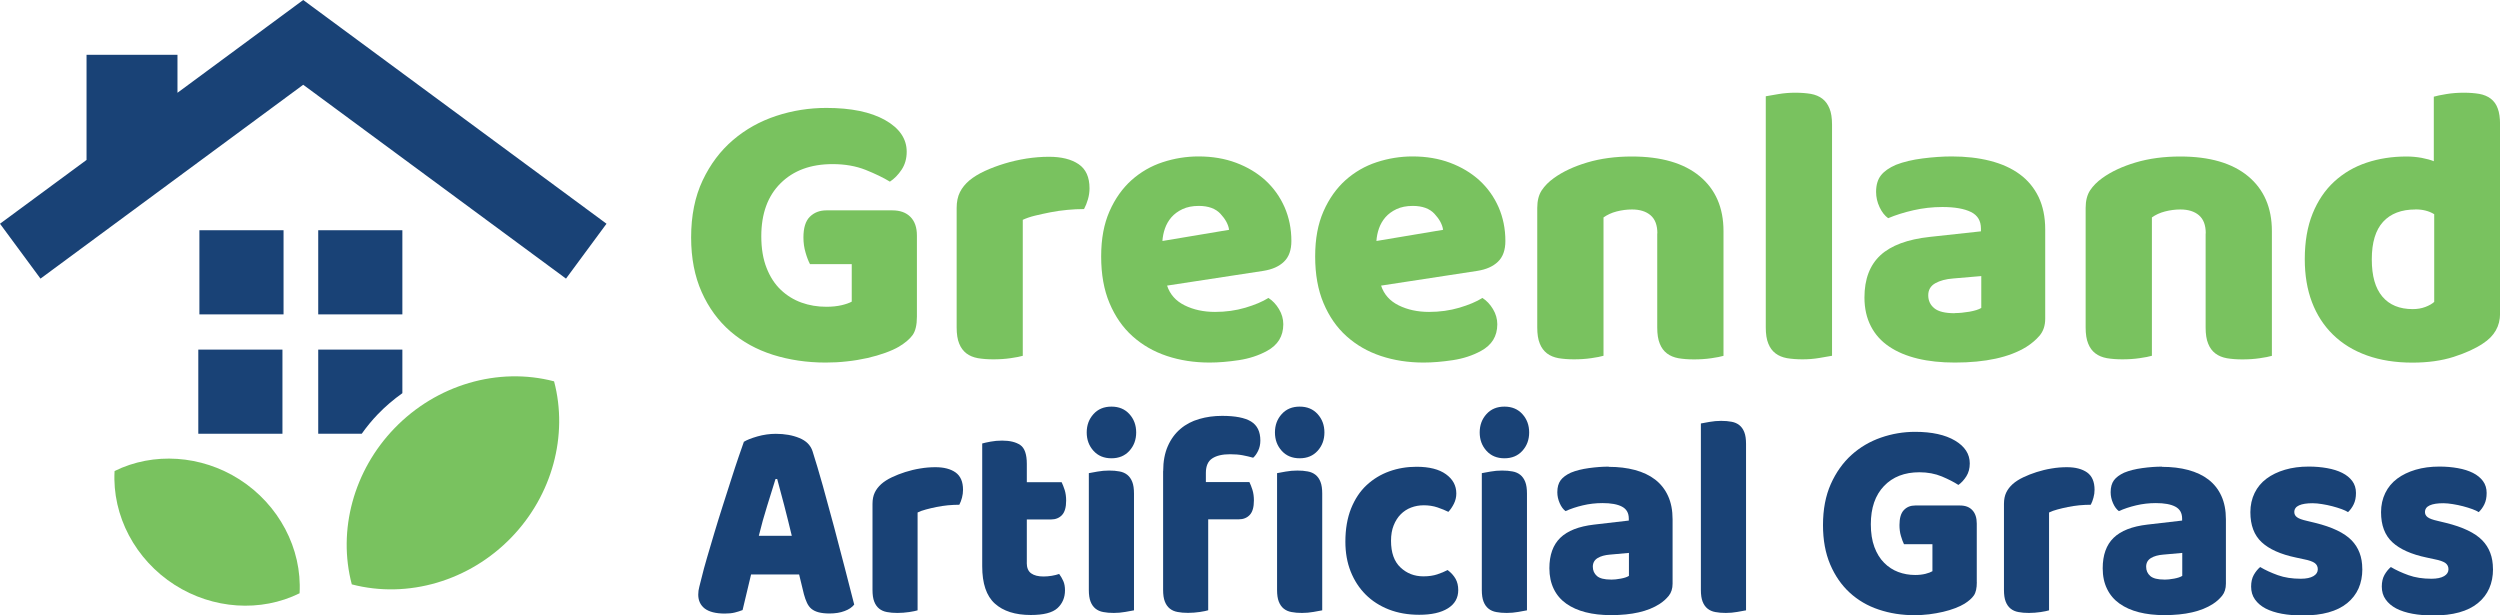
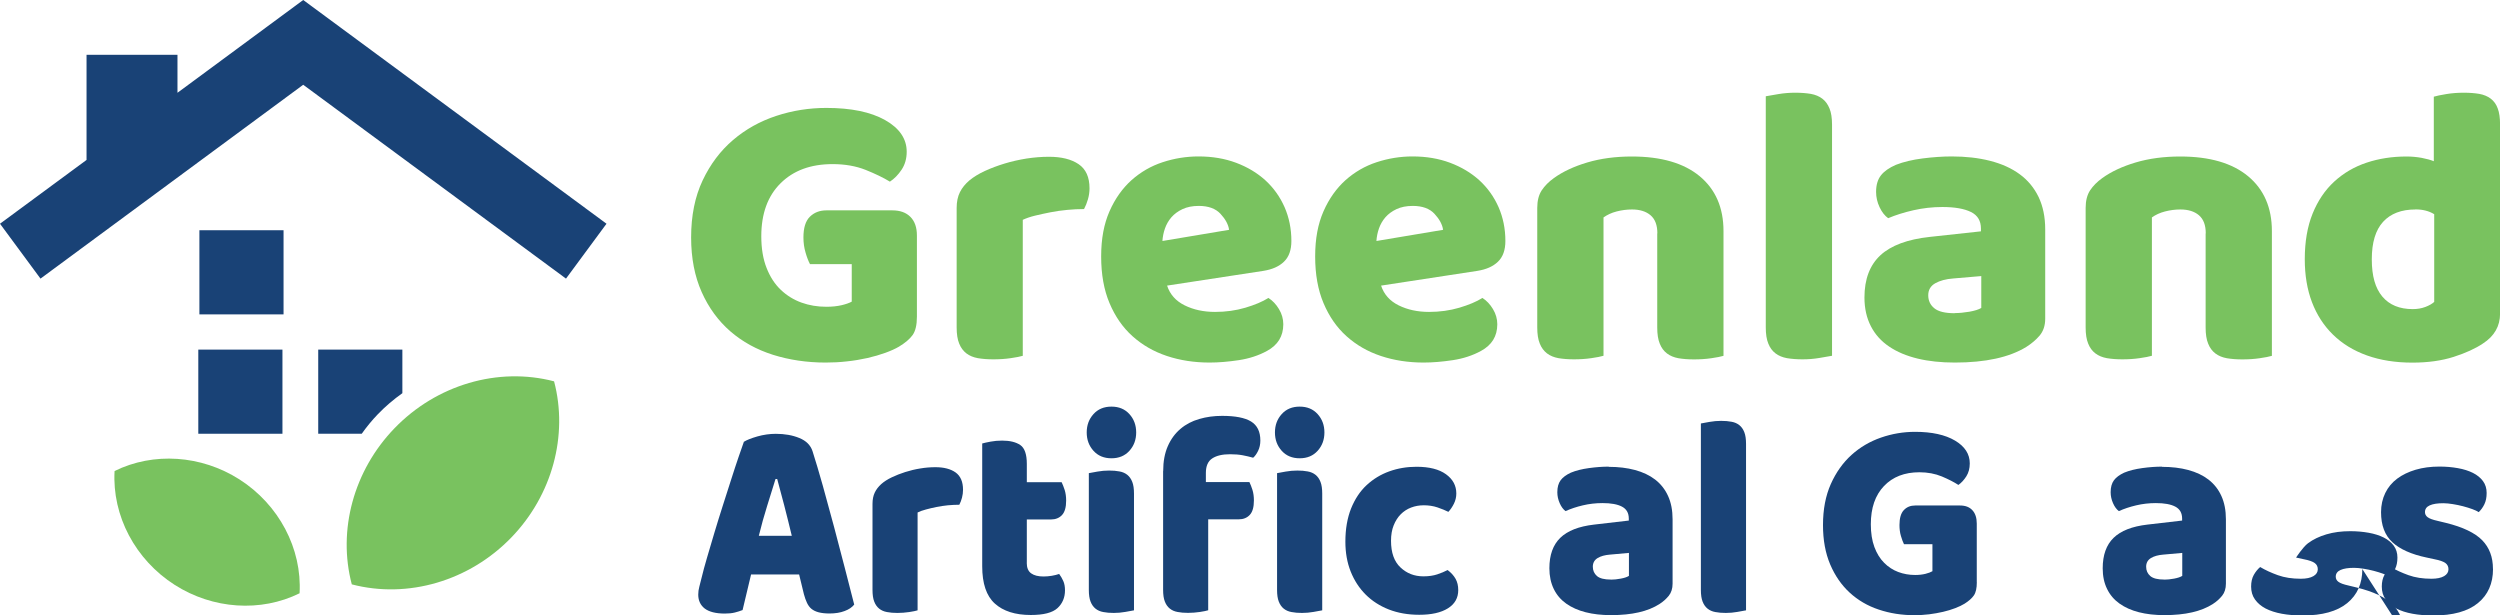
<svg xmlns="http://www.w3.org/2000/svg" id="Layer_2" data-name="Layer 2" viewBox="0 0 364.84 89.82">
  <defs>
    <style>
      .cls-1 {
        fill: #194276;
      }

      .cls-2 {
        fill: #79c25f;
      }
    </style>
  </defs>
  <g id="Layer_1-2" data-name="Layer 1">
    <path class="cls-2" d="M51.34,85.28c-2.09-7.9,.28-16.62,6.22-22.77,6.13-6.36,15.13-9,23.3-6.86h0c2.09,7.9-.28,16.62-6.22,22.77-6.13,6.36-15.13,9-23.3,6.86" />
    <path class="cls-2" d="M43.72,86.58c-5.67,2.8-12.65,2.33-18.22-1.22-5.76-3.68-9.15-10.09-8.78-16.62h0c5.67-2.8,12.65-2.33,18.22,1.22,5.76,3.68,9.15,10.1,8.78,16.62" />
    <rect class="cls-1" x="29.1" y="33.6" width="12.28" height="12.28" />
-     <rect class="cls-1" x="46.44" y="33.6" width="12.28" height="12.28" />
    <rect class="cls-1" x="28.94" y="51.02" width="12.28" height="12.28" />
    <path class="cls-1" d="M58.72,57.38v-6.36h-12.28v12.28h6.35c.71-1,1.49-1.96,2.36-2.86,1.1-1.14,2.3-2.16,3.57-3.06Z" />
    <polygon class="cls-1" points="44.25 0 44.25 0 44.25 0 44.25 0 25.9 13.54 25.9 8 12.63 8 12.63 23.34 0 32.65 5.91 40.66 44.25 12.37 82.6 40.66 88.51 32.65 44.25 0" />
    <g>
      <path class="cls-2" d="M133.81,46.22c0,1.2-.21,2.09-.63,2.68-.42,.58-1.08,1.14-1.99,1.69-.53,.31-1.19,.61-1.99,.9-.8,.29-1.67,.54-2.62,.76-.95,.21-1.94,.38-2.99,.49-1.04,.12-2.08,.17-3.1,.17-2.73,0-5.29-.38-7.68-1.13-2.39-.76-4.46-1.9-6.23-3.43-1.76-1.53-3.16-3.44-4.18-5.73-1.02-2.29-1.54-4.94-1.54-7.97,0-3.18,.56-5.95,1.68-8.32,1.12-2.37,2.6-4.33,4.44-5.9,1.84-1.57,3.94-2.74,6.31-3.52,2.37-.78,4.81-1.16,7.31-1.16,3.6,0,6.46,.59,8.56,1.77,2.1,1.18,3.16,2.73,3.16,4.62,0,1.01-.25,1.88-.74,2.62-.49,.74-1.06,1.32-1.71,1.75-.95-.58-2.13-1.15-3.55-1.72-1.42-.56-3.02-.84-4.81-.84-3.19,0-5.72,.93-7.59,2.79-1.88,1.86-2.82,4.44-2.82,7.74,0,1.78,.26,3.33,.77,4.62,.51,1.3,1.2,2.37,2.08,3.2,.87,.83,1.88,1.45,3.01,1.86s2.35,.61,3.64,.61c.83,0,1.57-.08,2.22-.23,.64-.15,1.14-.33,1.48-.52v-5.47h-6.09c-.23-.43-.45-.99-.65-1.69-.21-.7-.31-1.43-.31-2.21,0-1.4,.31-2.4,.94-3.02,.63-.62,1.43-.93,2.42-.93h9.61c1.14,0,2.02,.32,2.65,.96,.63,.64,.94,1.54,.94,2.71v11.87Z" />
      <path class="cls-2" d="M149.28,51.92c-.38,.12-.98,.23-1.79,.35-.82,.12-1.66,.17-2.53,.17s-1.58-.06-2.25-.17c-.66-.12-1.22-.35-1.68-.7-.45-.35-.81-.82-1.05-1.43-.25-.6-.37-1.39-.37-2.36V30.34c0-.89,.16-1.66,.48-2.3,.32-.64,.79-1.21,1.39-1.72,.61-.5,1.36-.96,2.25-1.37,.89-.41,1.85-.77,2.87-1.08,1.02-.31,2.08-.55,3.19-.73,1.1-.17,2.2-.26,3.3-.26,1.82,0,3.26,.36,4.32,1.08,1.06,.72,1.59,1.89,1.59,3.52,0,.54-.08,1.08-.23,1.6-.15,.52-.34,1-.57,1.43-.8,0-1.61,.04-2.45,.12-.83,.08-1.65,.19-2.45,.35-.8,.16-1.55,.32-2.25,.49-.7,.17-1.3,.38-1.79,.61v19.84Z" />
      <path class="cls-2" d="M176.52,52.91c-2.24,0-4.31-.32-6.23-.96-1.92-.64-3.58-1.6-5.01-2.88s-2.54-2.89-3.36-4.83c-.82-1.94-1.22-4.21-1.22-6.81s.41-4.76,1.22-6.6c.81-1.84,1.89-3.35,3.21-4.54,1.33-1.18,2.84-2.06,4.55-2.62,1.71-.56,3.45-.84,5.23-.84,2.01,0,3.84,.31,5.49,.93,1.65,.62,3.07,1.47,4.27,2.56,1.19,1.09,2.12,2.39,2.79,3.9,.66,1.51,1,3.16,1,4.95,0,1.32-.36,2.33-1.08,3.02-.72,.7-1.73,1.14-3.01,1.34l-14.05,2.15c.42,1.28,1.27,2.24,2.56,2.88,1.29,.64,2.77,.96,4.44,.96,1.55,0,3.02-.2,4.41-.61,1.38-.41,2.51-.88,3.38-1.43,.61,.39,1.12,.93,1.54,1.63,.42,.7,.63,1.44,.63,2.21,0,1.75-.8,3.04-2.39,3.9-1.21,.66-2.58,1.11-4.1,1.34-1.52,.23-2.94,.35-4.27,.35Zm-1.59-22.86c-.91,0-1.7,.16-2.36,.47-.66,.31-1.2,.71-1.62,1.19-.42,.49-.73,1.03-.94,1.63-.21,.6-.33,1.21-.37,1.83l9.73-1.63c-.11-.78-.53-1.55-1.25-2.33-.72-.78-1.78-1.16-3.19-1.16Z" />
      <path class="cls-2" d="M207.75,52.91c-2.24,0-4.31-.32-6.23-.96-1.92-.64-3.58-1.6-5.01-2.88s-2.54-2.89-3.36-4.83c-.82-1.94-1.22-4.21-1.22-6.81s.41-4.76,1.22-6.6c.81-1.84,1.89-3.35,3.21-4.54,1.33-1.18,2.84-2.06,4.55-2.62,1.71-.56,3.45-.84,5.23-.84,2.01,0,3.84,.31,5.49,.93,1.65,.62,3.07,1.47,4.27,2.56,1.19,1.09,2.12,2.39,2.79,3.9,.66,1.51,1,3.16,1,4.95,0,1.32-.36,2.33-1.08,3.02-.72,.7-1.73,1.14-3.01,1.34l-14.05,2.15c.42,1.28,1.27,2.24,2.56,2.88,1.29,.64,2.77,.96,4.44,.96,1.55,0,3.02-.2,4.41-.61,1.38-.41,2.51-.88,3.38-1.43,.61,.39,1.12,.93,1.54,1.63,.42,.7,.63,1.44,.63,2.21,0,1.75-.8,3.04-2.39,3.9-1.21,.66-2.58,1.11-4.1,1.34-1.52,.23-2.94,.35-4.27,.35Zm-1.59-22.86c-.91,0-1.7,.16-2.36,.47-.66,.31-1.2,.71-1.62,1.19-.42,.49-.73,1.03-.94,1.63-.21,.6-.33,1.21-.37,1.83l9.73-1.63c-.11-.78-.53-1.55-1.25-2.33-.72-.78-1.78-1.16-3.19-1.16Z" />
      <path class="cls-2" d="M241.87,34.06c0-1.2-.33-2.08-1-2.65-.66-.56-1.56-.84-2.7-.84-.76,0-1.51,.1-2.25,.29-.74,.19-1.37,.49-1.91,.87v20.19c-.38,.12-.98,.23-1.79,.35-.82,.12-1.66,.17-2.53,.17s-1.58-.06-2.25-.17c-.66-.12-1.22-.35-1.68-.7-.45-.35-.81-.82-1.05-1.43-.25-.6-.37-1.39-.37-2.36V30.34c0-1.05,.22-1.9,.65-2.56,.44-.66,1.03-1.26,1.79-1.8,1.29-.93,2.91-1.69,4.86-2.27,1.95-.58,4.12-.87,6.51-.87,4.28,0,7.58,.96,9.9,2.88,2.31,1.92,3.47,4.59,3.47,8v18.21c-.38,.12-.98,.23-1.79,.35-.82,.12-1.66,.17-2.53,.17s-1.58-.06-2.25-.17c-.66-.12-1.22-.35-1.68-.7s-.81-.82-1.05-1.43c-.25-.6-.37-1.39-.37-2.36v-13.73Z" />
      <path class="cls-2" d="M267.36,51.92c-.42,.08-1.04,.18-1.85,.32-.82,.14-1.64,.2-2.47,.2s-1.58-.06-2.25-.17c-.66-.12-1.22-.35-1.68-.7s-.81-.82-1.05-1.43c-.25-.6-.37-1.39-.37-2.36V14.05c.42-.08,1.03-.18,1.85-.32,.82-.14,1.64-.2,2.47-.2s1.58,.06,2.25,.17c.66,.12,1.22,.35,1.68,.7,.46,.35,.8,.82,1.05,1.43,.25,.6,.37,1.39,.37,2.36V51.92Z" />
      <path class="cls-2" d="M284.82,22.83c2.05,0,3.91,.21,5.6,.64,1.69,.43,3.13,1.08,4.32,1.95,1.19,.87,2.11,1.98,2.76,3.32,.64,1.34,.97,2.92,.97,4.74v13.03c0,1.01-.28,1.83-.82,2.47-.55,.64-1.21,1.19-1.96,1.66-2.46,1.51-5.94,2.27-10.41,2.27-2.01,0-3.82-.19-5.43-.58-1.61-.39-3-.97-4.15-1.75-1.16-.78-2.05-1.76-2.67-2.97-.62-1.2-.94-2.6-.94-4.19,0-2.68,.78-4.73,2.33-6.17,1.55-1.43,3.96-2.33,7.22-2.68l7.45-.81v-.41c0-1.12-.48-1.93-1.45-2.41-.97-.48-2.36-.73-4.18-.73-1.44,0-2.84,.16-4.21,.47-1.37,.31-2.6,.7-3.7,1.16-.49-.35-.91-.88-1.25-1.6-.34-.72-.51-1.46-.51-2.24,0-1.01,.24-1.81,.71-2.41,.47-.6,1.2-1.11,2.19-1.54,1.1-.43,2.4-.74,3.89-.93,1.5-.19,2.91-.29,4.24-.29Zm.46,22.86c.64,0,1.36-.07,2.13-.2,.78-.14,1.36-.32,1.73-.55v-4.65l-4.1,.35c-1.06,.08-1.93,.31-2.62,.7-.68,.39-1.02,.97-1.02,1.75s.29,1.41,.88,1.89c.59,.49,1.58,.73,2.99,.73Z" />
      <path class="cls-2" d="M321.9,34.06c0-1.2-.33-2.08-1-2.65-.66-.56-1.56-.84-2.7-.84-.76,0-1.51,.1-2.25,.29-.74,.19-1.38,.49-1.91,.87v20.19c-.38,.12-.98,.23-1.79,.35-.82,.12-1.66,.17-2.53,.17s-1.58-.06-2.25-.17c-.66-.12-1.22-.35-1.68-.7s-.81-.82-1.05-1.43c-.25-.6-.37-1.39-.37-2.36V30.34c0-1.05,.22-1.9,.65-2.56,.44-.66,1.03-1.26,1.79-1.8,1.29-.93,2.91-1.69,4.86-2.27,1.95-.58,4.12-.87,6.51-.87,4.29,0,7.58,.96,9.9,2.88,2.31,1.92,3.47,4.59,3.47,8v18.21c-.38,.12-.98,.23-1.79,.35-.81,.12-1.66,.17-2.53,.17s-1.58-.06-2.25-.17c-.66-.12-1.22-.35-1.68-.7s-.81-.82-1.05-1.43c-.25-.6-.37-1.39-.37-2.36v-13.73Z" />
      <path class="cls-2" d="M336.35,37.84c0-2.56,.38-4.78,1.14-6.66,.76-1.88,1.81-3.44,3.16-4.68,1.35-1.24,2.92-2.16,4.72-2.76,1.8-.6,3.74-.9,5.83-.9,.76,0,1.5,.07,2.22,.2,.72,.14,1.31,.3,1.76,.49V14.11c.38-.12,.99-.24,1.82-.38,.83-.14,1.69-.2,2.56-.2s1.58,.06,2.25,.17c.66,.12,1.22,.35,1.68,.7,.46,.35,.8,.82,1.02,1.43,.23,.6,.34,1.39,.34,2.36v27.58c0,1.82-.83,3.28-2.5,4.36-1.1,.74-2.52,1.39-4.27,1.95-1.75,.56-3.76,.84-6.03,.84-2.47,0-4.67-.35-6.63-1.05-1.95-.7-3.6-1.71-4.95-3.03-1.35-1.32-2.37-2.9-3.07-4.74-.7-1.84-1.05-3.93-1.05-6.25Zm16.15-7.27c-2.05,0-3.62,.6-4.72,1.8-1.1,1.2-1.65,3.02-1.65,5.47s.51,4.22,1.54,5.44,2.5,1.83,4.44,1.83c.68,0,1.3-.11,1.85-.32,.55-.21,.98-.46,1.28-.73v-12.8c-.76-.47-1.67-.7-2.73-.7Z" />
    </g>
    <g>
      <path class="cls-1" d="M108.53,64.49c.44-.28,1.1-.54,2-.8,.89-.25,1.79-.38,2.69-.38,1.29,0,2.43,.2,3.43,.61,.99,.4,1.63,1.04,1.92,1.9,.46,1.45,.97,3.14,1.51,5.07,.54,1.93,1.08,3.92,1.63,5.97,.54,2.05,1.07,4.08,1.59,6.07,.52,2,.97,3.76,1.36,5.3-.31,.39-.77,.71-1.4,.94-.62,.24-1.36,.36-2.21,.36-.62,0-1.14-.06-1.57-.17-.43-.11-.77-.28-1.05-.5-.27-.22-.49-.52-.66-.88-.17-.36-.32-.78-.45-1.26l-.7-2.89h-7.01c-.21,.84-.41,1.7-.62,2.6-.21,.89-.41,1.76-.62,2.6-.36,.14-.74,.26-1.14,.36-.4,.1-.89,.15-1.45,.15-1.32,0-2.29-.25-2.93-.73-.63-.49-.95-1.17-.95-2.03,0-.39,.05-.78,.16-1.17,.1-.39,.22-.85,.35-1.38,.18-.75,.43-1.69,.76-2.81,.32-1.12,.68-2.32,1.07-3.62,.39-1.3,.8-2.63,1.24-4,.44-1.37,.85-2.66,1.24-3.87,.39-1.21,.74-2.3,1.07-3.25,.32-.95,.57-1.67,.76-2.18Zm4.65,5.4c-.36,1.17-.77,2.48-1.22,3.92-.45,1.44-.86,2.9-1.22,4.38h4.81c-.36-1.51-.73-2.98-1.1-4.42-.38-1.44-.72-2.73-1.03-3.87h-.23Z" />
      <path class="cls-1" d="M133.91,89.07c-.26,.08-.67,.17-1.22,.25-.56,.08-1.13,.13-1.72,.13s-1.08-.04-1.53-.13c-.45-.08-.83-.25-1.14-.5-.31-.25-.55-.59-.72-1.03-.17-.43-.25-1-.25-1.7v-12.56c0-.64,.11-1.19,.33-1.65,.22-.46,.54-.87,.95-1.24,.41-.36,.92-.69,1.53-.98,.61-.29,1.26-.55,1.96-.77,.7-.22,1.42-.4,2.17-.52,.75-.13,1.5-.19,2.25-.19,1.24,0,2.22,.26,2.94,.77,.72,.52,1.08,1.36,1.08,2.53,0,.39-.05,.77-.15,1.15-.1,.38-.23,.72-.39,1.03-.54,0-1.1,.03-1.67,.08-.57,.06-1.12,.14-1.67,.25-.54,.11-1.05,.23-1.53,.36s-.89,.27-1.22,.44v14.28Z" />
      <path class="cls-1" d="M149.84,82.12c0,.73,.21,1.24,.64,1.55,.43,.31,1.03,.46,1.8,.46,.39,0,.79-.03,1.2-.1,.41-.07,.78-.16,1.09-.27,.23,.31,.43,.65,.6,1.03,.17,.38,.25,.83,.25,1.36,0,1.06-.37,1.93-1.1,2.6s-2.03,1-3.89,1c-2.27,0-4.02-.56-5.25-1.67s-1.84-2.93-1.84-5.44v-17.92c.28-.08,.69-.17,1.22-.27,.53-.1,1.09-.15,1.69-.15,1.14,0,2.02,.22,2.65,.65,.63,.43,.95,1.35,.95,2.74v2.68h5.08c.15,.31,.3,.69,.45,1.15,.14,.46,.21,.97,.21,1.53,0,.98-.2,1.68-.6,2.11-.4,.43-.94,.65-1.61,.65h-3.53v6.32Z" />
      <path class="cls-1" d="M158.59,63.11c0-1.06,.33-1.95,.99-2.68,.66-.73,1.53-1.09,2.62-1.09s1.96,.36,2.62,1.09c.66,.73,.99,1.62,.99,2.68s-.33,1.95-.99,2.68c-.66,.73-1.53,1.09-2.62,1.09s-1.96-.36-2.62-1.09c-.66-.73-.99-1.62-.99-2.68Zm6.9,25.96c-.28,.06-.7,.13-1.26,.23-.56,.1-1.12,.15-1.69,.15s-1.08-.04-1.53-.13c-.45-.08-.83-.25-1.14-.5-.31-.25-.55-.59-.72-1.03-.17-.43-.25-1-.25-1.7v-17.04c.28-.06,.7-.13,1.26-.23,.56-.1,1.12-.15,1.69-.15s1.08,.04,1.53,.13c.45,.08,.83,.25,1.14,.5,.31,.25,.55,.59,.72,1.03,.17,.43,.25,1,.25,1.7v17.04Z" />
      <path class="cls-1" d="M169.75,68.76c0-1.42,.23-2.64,.68-3.66,.45-1.02,1.07-1.86,1.84-2.51,.77-.66,1.69-1.14,2.73-1.44,1.05-.31,2.16-.46,3.35-.46,1.91,0,3.32,.27,4.22,.82s1.36,1.47,1.36,2.78c0,.56-.11,1.06-.33,1.51-.22,.45-.46,.78-.72,1-.49-.14-1-.26-1.53-.36-.53-.1-1.14-.15-1.84-.15-1.11,0-1.98,.2-2.6,.61-.62,.4-.93,1.11-.93,2.11v1.34h6.35c.16,.31,.3,.69,.45,1.15,.14,.46,.21,.97,.21,1.53,0,.98-.2,1.68-.6,2.11-.4,.43-.94,.65-1.61,.65h-4.46v13.27c-.26,.08-.67,.17-1.22,.25-.56,.08-1.13,.13-1.72,.13s-1.08-.04-1.53-.13c-.45-.08-.83-.25-1.14-.5-.31-.25-.55-.59-.72-1.03-.17-.43-.25-1-.25-1.7v-17.33Zm16.31-5.65c0-1.06,.33-1.95,.99-2.68,.66-.73,1.53-1.09,2.62-1.09s1.96,.36,2.62,1.09c.66,.73,.99,1.62,.99,2.68s-.33,1.95-.99,2.68c-.66,.73-1.53,1.09-2.62,1.09s-1.96-.36-2.62-1.09c-.66-.73-.99-1.62-.99-2.68Zm6.9,25.96c-.28,.06-.7,.13-1.26,.23-.56,.1-1.12,.15-1.69,.15s-1.08-.04-1.53-.13c-.45-.08-.83-.25-1.14-.5-.31-.25-.55-.59-.72-1.03-.17-.43-.25-1-.25-1.7v-17.04c.28-.06,.7-.13,1.26-.23,.56-.1,1.12-.15,1.69-.15s1.08,.04,1.53,.13c.45,.08,.83,.25,1.14,.5,.31,.25,.55,.59,.72,1.03,.17,.43,.25,1,.25,1.7v17.04Z" />
      <path class="cls-1" d="M207.77,73.74c-.65,0-1.26,.11-1.84,.33-.58,.22-1.08,.55-1.51,.98-.43,.43-.77,.97-1.03,1.61-.26,.64-.39,1.4-.39,2.26,0,1.73,.46,3.03,1.38,3.89,.92,.87,2.03,1.3,3.35,1.3,.77,0,1.45-.1,2.02-.29,.57-.19,1.07-.4,1.51-.63,.52,.39,.9,.82,1.16,1.28,.26,.46,.39,1.01,.39,1.65,0,1.14-.5,2.03-1.51,2.66s-2.4,.94-4.19,.94c-1.63,0-3.1-.26-4.42-.77-1.32-.52-2.45-1.24-3.39-2.18-.94-.94-1.67-2.06-2.19-3.37-.52-1.31-.77-2.76-.77-4.35,0-1.84,.28-3.45,.83-4.84,.56-1.38,1.31-2.52,2.27-3.41,.96-.89,2.06-1.56,3.31-2.01,1.25-.45,2.58-.67,3.97-.67,1.86,0,3.29,.36,4.3,1.09,1.01,.73,1.51,1.66,1.51,2.81,0,.53-.12,1.03-.35,1.49-.23,.46-.5,.86-.81,1.19-.44-.22-.97-.44-1.59-.65s-1.29-.31-2.02-.31Z" />
-       <path class="cls-1" d="M215.94,63.11c0-1.06,.33-1.95,.99-2.68,.66-.73,1.53-1.09,2.62-1.09s1.96,.36,2.62,1.09c.66,.73,.99,1.62,.99,2.68s-.33,1.95-.99,2.68c-.66,.73-1.53,1.09-2.62,1.09s-1.96-.36-2.62-1.09c-.66-.73-.99-1.62-.99-2.68Zm6.9,25.96c-.28,.06-.7,.13-1.26,.23-.56,.1-1.12,.15-1.69,.15s-1.08-.04-1.53-.13c-.45-.08-.83-.25-1.14-.5-.31-.25-.55-.59-.72-1.03-.17-.43-.25-1-.25-1.7v-17.04c.28-.06,.7-.13,1.26-.23,.56-.1,1.12-.15,1.69-.15s1.08,.04,1.53,.13c.45,.08,.83,.25,1.14,.5,.31,.25,.55,.59,.72,1.03,.17,.43,.25,1,.25,1.7v17.04Z" />
      <path class="cls-1" d="M234.78,68.13c1.4,0,2.67,.15,3.82,.46,1.15,.31,2.13,.77,2.95,1.4,.81,.63,1.44,1.42,1.88,2.39,.44,.96,.66,2.1,.66,3.41v9.38c0,.73-.19,1.32-.56,1.78-.38,.46-.82,.86-1.34,1.19-1.68,1.09-4.04,1.63-7.09,1.63-1.37,0-2.6-.14-3.7-.42-1.1-.28-2.04-.7-2.83-1.26-.79-.56-1.4-1.27-1.82-2.14s-.64-1.87-.64-3.02c0-1.93,.53-3.41,1.59-4.44,1.06-1.03,2.7-1.67,4.92-1.93l5.08-.59v-.29c0-.81-.33-1.39-.99-1.74-.66-.35-1.61-.52-2.85-.52-.98,0-1.94,.11-2.87,.33-.93,.22-1.77,.5-2.52,.84-.34-.25-.62-.63-.85-1.15-.23-.52-.35-1.05-.35-1.61,0-.73,.16-1.3,.48-1.74,.32-.43,.82-.8,1.49-1.11,.75-.31,1.63-.53,2.65-.67,1.02-.14,1.98-.21,2.89-.21Zm.31,16.46c.44,0,.92-.05,1.45-.15,.53-.1,.92-.23,1.18-.4v-3.35l-2.79,.25c-.72,.06-1.32,.22-1.78,.5-.46,.28-.7,.7-.7,1.26s.2,1.01,.6,1.36c.4,.35,1.08,.52,2.03,.52Z" />
      <path class="cls-1" d="M254.81,89.07c-.28,.06-.7,.13-1.26,.23-.56,.1-1.12,.15-1.69,.15s-1.08-.04-1.53-.13c-.45-.08-.83-.25-1.14-.5-.31-.25-.55-.59-.72-1.03-.17-.43-.25-1-.25-1.7v-24.29c.28-.06,.7-.13,1.26-.23,.56-.1,1.12-.15,1.69-.15s1.08,.04,1.53,.13c.45,.08,.83,.25,1.14,.5,.31,.25,.55,.59,.72,1.03,.17,.43,.25,1,.25,1.7v24.29Z" />
      <path class="cls-1" d="M288.49,84.96c0,.87-.14,1.51-.43,1.93-.29,.42-.74,.82-1.36,1.21-.36,.22-.81,.44-1.36,.65-.54,.21-1.14,.39-1.78,.54-.65,.15-1.32,.27-2.04,.36-.71,.08-1.41,.13-2.11,.13-1.86,0-3.6-.27-5.23-.82-1.63-.54-3.04-1.37-4.24-2.47-1.2-1.1-2.15-2.48-2.85-4.12-.7-1.65-1.05-3.56-1.05-5.74,0-2.29,.38-4.28,1.14-5.99,.76-1.7,1.77-3.12,3.02-4.25,1.25-1.13,2.69-1.97,4.3-2.53,1.61-.56,3.27-.84,4.98-.84,2.45,0,4.4,.43,5.83,1.28,1.43,.85,2.15,1.96,2.15,3.33,0,.73-.17,1.35-.5,1.88-.34,.53-.72,.95-1.16,1.26-.65-.42-1.45-.83-2.42-1.24-.97-.4-2.06-.61-3.27-.61-2.17,0-3.89,.67-5.17,2.01-1.28,1.34-1.92,3.2-1.92,5.57,0,1.28,.17,2.39,.52,3.33,.35,.94,.82,1.7,1.42,2.3,.59,.6,1.28,1.05,2.05,1.34,.77,.29,1.6,.44,2.48,.44,.57,0,1.07-.06,1.51-.17,.44-.11,.77-.24,1.01-.38v-3.94h-4.15c-.16-.31-.3-.71-.45-1.21s-.21-1.03-.21-1.59c0-1,.21-1.73,.64-2.18,.43-.45,.97-.67,1.65-.67h6.55c.78,0,1.38,.23,1.8,.69,.43,.46,.64,1.11,.64,1.95v8.54Z" />
-       <path class="cls-1" d="M299.03,89.07c-.26,.08-.67,.17-1.22,.25-.56,.08-1.13,.13-1.72,.13s-1.08-.04-1.53-.13c-.45-.08-.83-.25-1.14-.5-.31-.25-.55-.59-.72-1.03-.17-.43-.25-1-.25-1.7v-12.56c0-.64,.11-1.19,.33-1.65,.22-.46,.54-.87,.95-1.24,.41-.36,.92-.69,1.53-.98,.61-.29,1.26-.55,1.96-.77,.7-.22,1.42-.4,2.17-.52,.75-.13,1.5-.19,2.25-.19,1.24,0,2.22,.26,2.95,.77,.72,.52,1.08,1.36,1.08,2.53,0,.39-.05,.77-.16,1.15-.1,.38-.23,.72-.39,1.03-.54,0-1.1,.03-1.67,.08-.57,.06-1.12,.14-1.67,.25-.54,.11-1.05,.23-1.53,.36-.48,.13-.88,.27-1.22,.44v14.28Z" />
      <path class="cls-1" d="M315.53,68.13c1.39,0,2.67,.15,3.82,.46,1.15,.31,2.13,.77,2.95,1.4,.81,.63,1.44,1.42,1.88,2.39,.44,.96,.66,2.1,.66,3.41v9.38c0,.73-.19,1.32-.56,1.78-.38,.46-.82,.86-1.34,1.19-1.68,1.09-4.04,1.63-7.09,1.63-1.37,0-2.6-.14-3.7-.42-1.1-.28-2.04-.7-2.83-1.26-.79-.56-1.4-1.27-1.82-2.14-.43-.87-.64-1.87-.64-3.02,0-1.93,.53-3.41,1.59-4.44,1.06-1.03,2.7-1.67,4.92-1.93l5.08-.59v-.29c0-.81-.33-1.39-.99-1.74-.66-.35-1.61-.52-2.85-.52-.98,0-1.94,.11-2.87,.33-.93,.22-1.77,.5-2.52,.84-.34-.25-.62-.63-.85-1.15-.23-.52-.35-1.05-.35-1.61,0-.73,.16-1.3,.48-1.74,.32-.43,.82-.8,1.49-1.11,.75-.31,1.63-.53,2.65-.67s1.98-.21,2.89-.21Zm.31,16.46c.44,0,.92-.05,1.45-.15,.53-.1,.92-.23,1.18-.4v-3.35l-2.79,.25c-.72,.06-1.32,.22-1.78,.5-.46,.28-.7,.7-.7,1.26s.2,1.01,.6,1.36c.4,.35,1.08,.52,2.03,.52Z" />
-       <path class="cls-1" d="M344.75,83.04c0,2.12-.74,3.78-2.21,4.98-1.47,1.2-3.64,1.8-6.51,1.8-1.08,0-2.09-.08-3.02-.25-.93-.17-1.72-.43-2.38-.77-.66-.35-1.18-.79-1.55-1.32-.38-.53-.56-1.16-.56-1.88,0-.67,.13-1.24,.39-1.7,.26-.46,.57-.84,.93-1.15,.75,.45,1.61,.84,2.58,1.19s2.09,.52,3.35,.52c.8,0,1.41-.13,1.84-.38,.43-.25,.64-.59,.64-1,0-.39-.15-.7-.46-.92-.31-.22-.83-.4-1.55-.54l-1.16-.25c-2.25-.47-3.92-1.22-5.02-2.24-1.1-1.02-1.65-2.48-1.65-4.38,0-1.03,.21-1.97,.62-2.81s.99-1.53,1.74-2.09c.75-.56,1.65-.99,2.69-1.3,1.05-.31,2.2-.46,3.47-.46,.96,0,1.85,.08,2.69,.23,.84,.15,1.57,.38,2.19,.69s1.11,.71,1.47,1.19c.36,.49,.54,1.07,.54,1.74s-.11,1.19-.33,1.65c-.22,.46-.5,.84-.83,1.15-.21-.14-.52-.29-.93-.44-.41-.15-.87-.29-1.36-.42-.49-.13-.99-.23-1.49-.31-.5-.08-.96-.13-1.38-.13-.85,0-1.51,.1-1.98,.31-.47,.21-.7,.54-.7,.98,0,.31,.13,.56,.39,.75,.26,.2,.75,.38,1.47,.54l1.2,.29c2.48,.61,4.24,1.46,5.29,2.53,1.05,1.08,1.57,2.46,1.57,4.17Z" />
+       <path class="cls-1" d="M344.75,83.04c0,2.12-.74,3.78-2.21,4.98-1.47,1.2-3.64,1.8-6.51,1.8-1.08,0-2.09-.08-3.02-.25-.93-.17-1.72-.43-2.38-.77-.66-.35-1.18-.79-1.55-1.32-.38-.53-.56-1.16-.56-1.88,0-.67,.13-1.24,.39-1.7,.26-.46,.57-.84,.93-1.15,.75,.45,1.61,.84,2.58,1.19s2.09,.52,3.35,.52c.8,0,1.41-.13,1.84-.38,.43-.25,.64-.59,.64-1,0-.39-.15-.7-.46-.92-.31-.22-.83-.4-1.55-.54l-1.16-.25s.99-1.53,1.74-2.09c.75-.56,1.65-.99,2.69-1.3,1.05-.31,2.2-.46,3.47-.46,.96,0,1.85,.08,2.69,.23,.84,.15,1.57,.38,2.19,.69s1.11,.71,1.47,1.19c.36,.49,.54,1.07,.54,1.74s-.11,1.19-.33,1.65c-.22,.46-.5,.84-.83,1.15-.21-.14-.52-.29-.93-.44-.41-.15-.87-.29-1.36-.42-.49-.13-.99-.23-1.49-.31-.5-.08-.96-.13-1.38-.13-.85,0-1.51,.1-1.98,.31-.47,.21-.7,.54-.7,.98,0,.31,.13,.56,.39,.75,.26,.2,.75,.38,1.47,.54l1.2,.29c2.48,.61,4.24,1.46,5.29,2.53,1.05,1.08,1.57,2.46,1.57,4.17Z" />
      <path class="cls-1" d="M363.82,83.04c0,2.12-.74,3.78-2.21,4.98-1.47,1.2-3.64,1.8-6.51,1.8-1.08,0-2.09-.08-3.02-.25-.93-.17-1.72-.43-2.38-.77-.66-.35-1.18-.79-1.55-1.32-.38-.53-.56-1.16-.56-1.88,0-.67,.13-1.24,.39-1.7,.26-.46,.57-.84,.93-1.15,.75,.45,1.61,.84,2.58,1.19s2.09,.52,3.35,.52c.8,0,1.41-.13,1.84-.38,.43-.25,.64-.59,.64-1,0-.39-.15-.7-.46-.92-.31-.22-.83-.4-1.55-.54l-1.16-.25c-2.25-.47-3.92-1.22-5.02-2.24-1.1-1.02-1.65-2.48-1.65-4.38,0-1.03,.21-1.97,.62-2.81s.99-1.53,1.74-2.09c.75-.56,1.65-.99,2.69-1.3,1.05-.31,2.2-.46,3.47-.46,.96,0,1.85,.08,2.69,.23,.84,.15,1.57,.38,2.19,.69s1.11,.71,1.47,1.19c.36,.49,.54,1.07,.54,1.74s-.11,1.19-.33,1.65c-.22,.46-.5,.84-.83,1.15-.21-.14-.52-.29-.93-.44-.41-.15-.87-.29-1.36-.42-.49-.13-.99-.23-1.49-.31-.5-.08-.96-.13-1.38-.13-.85,0-1.51,.1-1.98,.31-.47,.21-.7,.54-.7,.98,0,.31,.13,.56,.39,.75,.26,.2,.75,.38,1.47,.54l1.2,.29c2.48,.61,4.24,1.46,5.29,2.53,1.05,1.08,1.57,2.46,1.57,4.17Z" />
    </g>
  </g>
</svg>